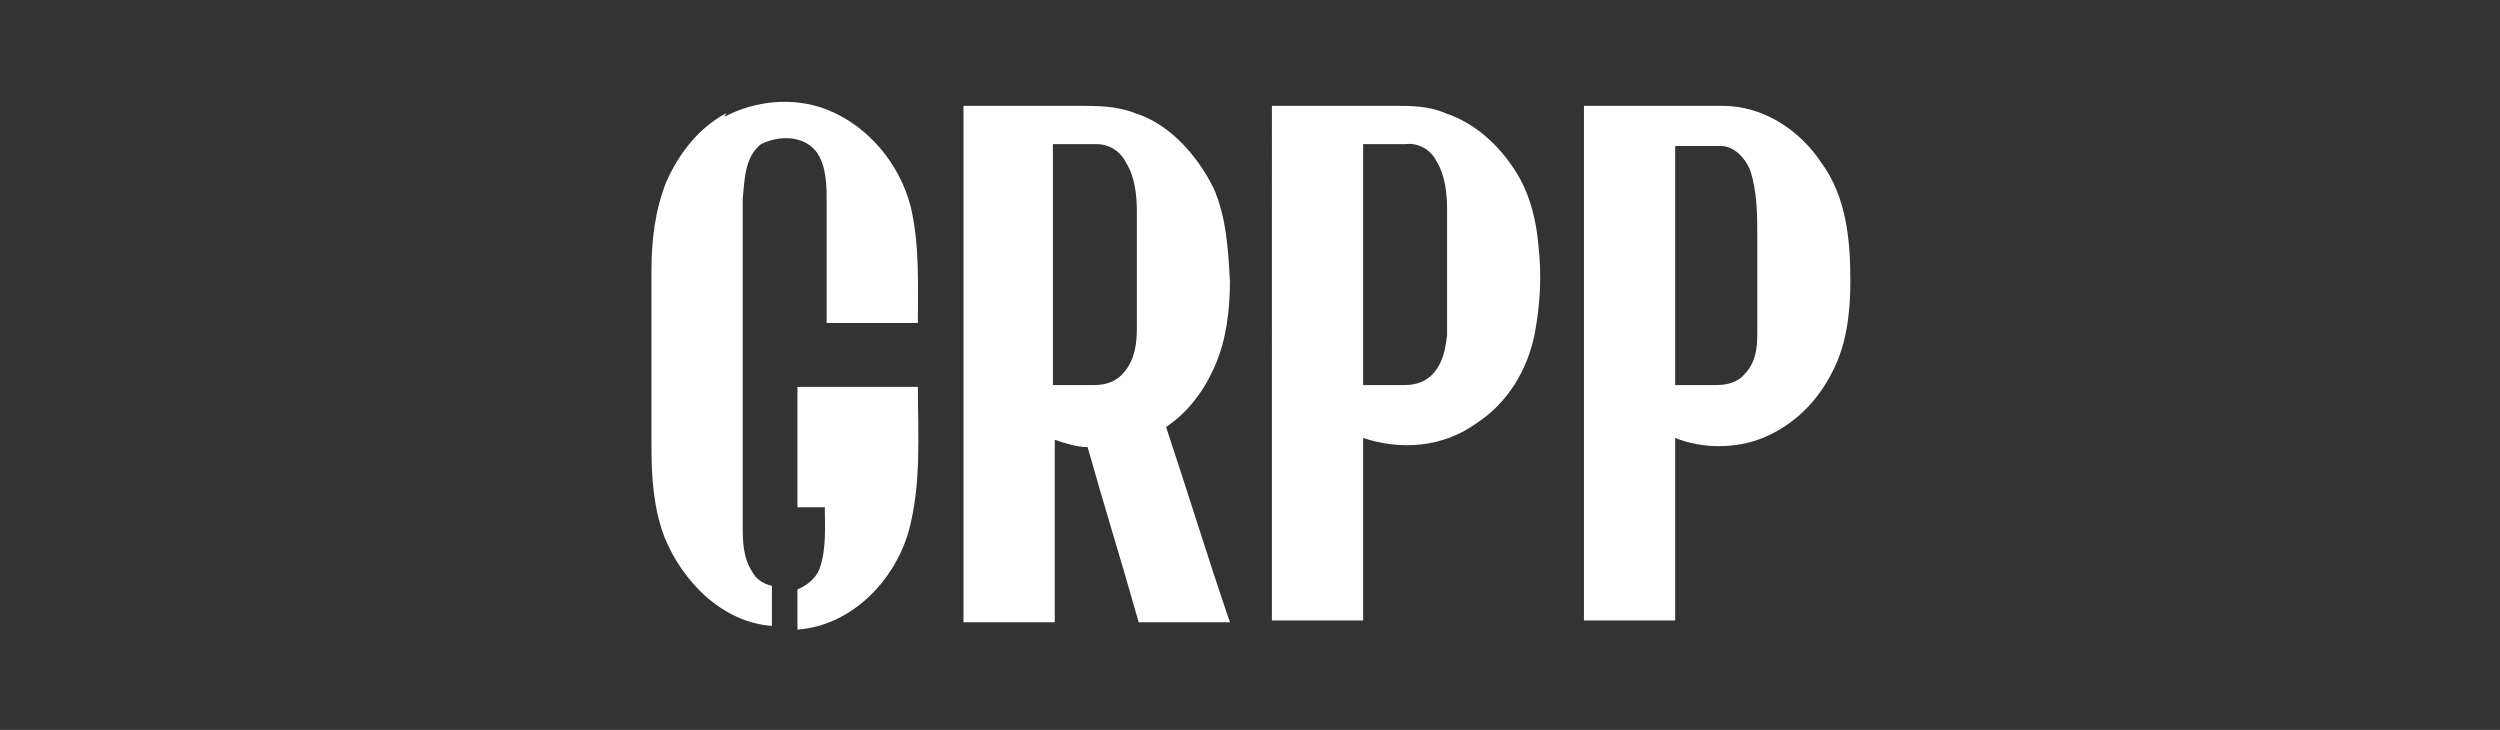
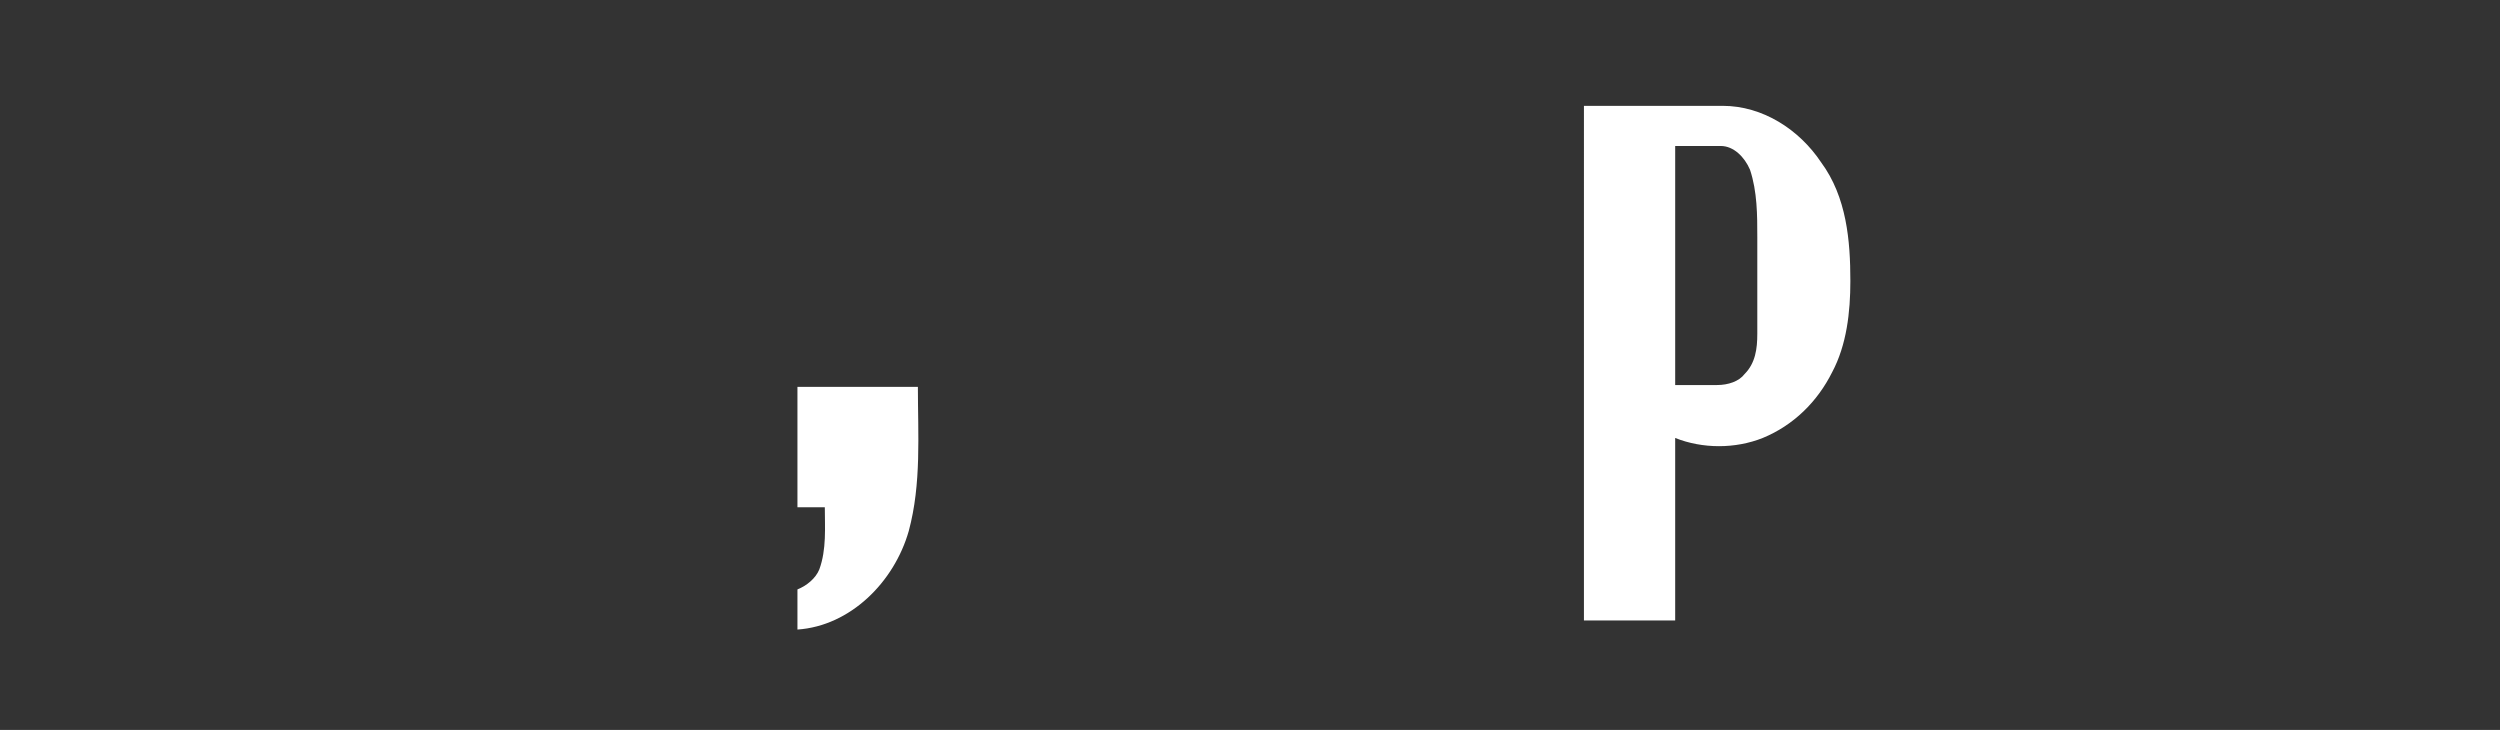
<svg xmlns="http://www.w3.org/2000/svg" width="137" height="40" id="Capa_1" version="1.1" viewBox="0 0 137 40">
  <rect x="0" y="0" width="137" height="40" fill="#333333" stroke="none" />
  <defs>
    <style>
      .st0 {
        fill: #fff;
      }
    </style>
  </defs>
-   <path class="st0" d="M52.7,5.8h6.4c1,0,2.1,0,3.1.4,1.9.6,3.4,2.3,4.3,4.1.7,1.6.8,3.3.9,5.1,0,1.6-.2,3.2-.8,4.6-.6,1.4-1.5,2.6-2.7,3.4,1.2,3.6,2.3,7.2,3.5,10.7h-5c-.9-3.2-1.9-6.4-2.8-9.6-.6,0-1.2-.2-1.8-.4v10h-5V5.8h0ZM57.7,7.9v13.2h2.3c.6,0,1.2-.2,1.6-.7.6-.7.7-1.6.7-2.4,0-2.1,0-4.3,0-6.4,0-.9-.1-1.9-.6-2.7-.3-.6-.9-1-1.6-1h-2.5,0Z" />
-   <path class="st0" d="M69.7,5.8h6.7c.9,0,1.9,0,2.8.4,1.8.6,3.2,2,4.1,3.6.6,1.1.9,2.4,1,3.6.2,1.7.1,3.3-.2,4.9-.4,2-1.5,3.8-3.2,4.9-1.8,1.3-4.1,1.5-6.2.8v10h-5V5.8h0ZM74.7,7.9v13.2h2.3c.6,0,1.2-.2,1.6-.7.5-.6.6-1.3.7-2v-6.9c0-.9-.1-1.9-.6-2.7-.3-.6-1-1-1.7-.9h-2.3Z" />
  <path class="st0" d="M86.8,5.8c2.5,0,5.1,0,7.6,0,2.2,0,4.2,1.3,5.4,3.1,1.4,1.9,1.6,4.3,1.6,6.5,0,1.7-.2,3.5-1,5-.8,1.6-2.1,2.9-3.8,3.6-1.5.6-3.3.6-4.8,0v10h-5V5.8h0ZM91.8,7.9v13.2h2.3c.6,0,1.2-.2,1.5-.6.6-.6.7-1.4.7-2.2v-5.3c0-1.2,0-2.5-.4-3.7-.3-.7-.9-1.3-1.6-1.3-.9,0-1.7,0-2.5,0Z" />
-   <path class="st0" d="M39.7,6.4c1.7-.9,3.8-1.1,5.6-.4,2.3.9,4,3,4.6,5.3.5,2.1.4,4.3.4,6.4h-5v-6.6c0-.9,0-1.9-.5-2.7-.7-1-2.1-1-3.1-.5-.9.7-.9,2-1,3v17.8c0,.9,0,1.8.5,2.6.2.4.6.7,1.1.8v2.2c-2.7-.2-4.9-2.4-5.9-4.9-.6-1.6-.7-3.3-.7-5v-9.6c0-1.6.2-3.3.8-4.8.7-1.6,1.8-3,3.3-3.8Z" />
  <path class="st0" d="M43.7,21.2h6.6c0,2.6.2,5.3-.5,7.9-.8,2.8-3.2,5.2-6.1,5.4v-2.2c.5-.2,1-.6,1.2-1.1.4-1.1.3-2.3.3-3.4h-1.5v-6.6Z" />
</svg>